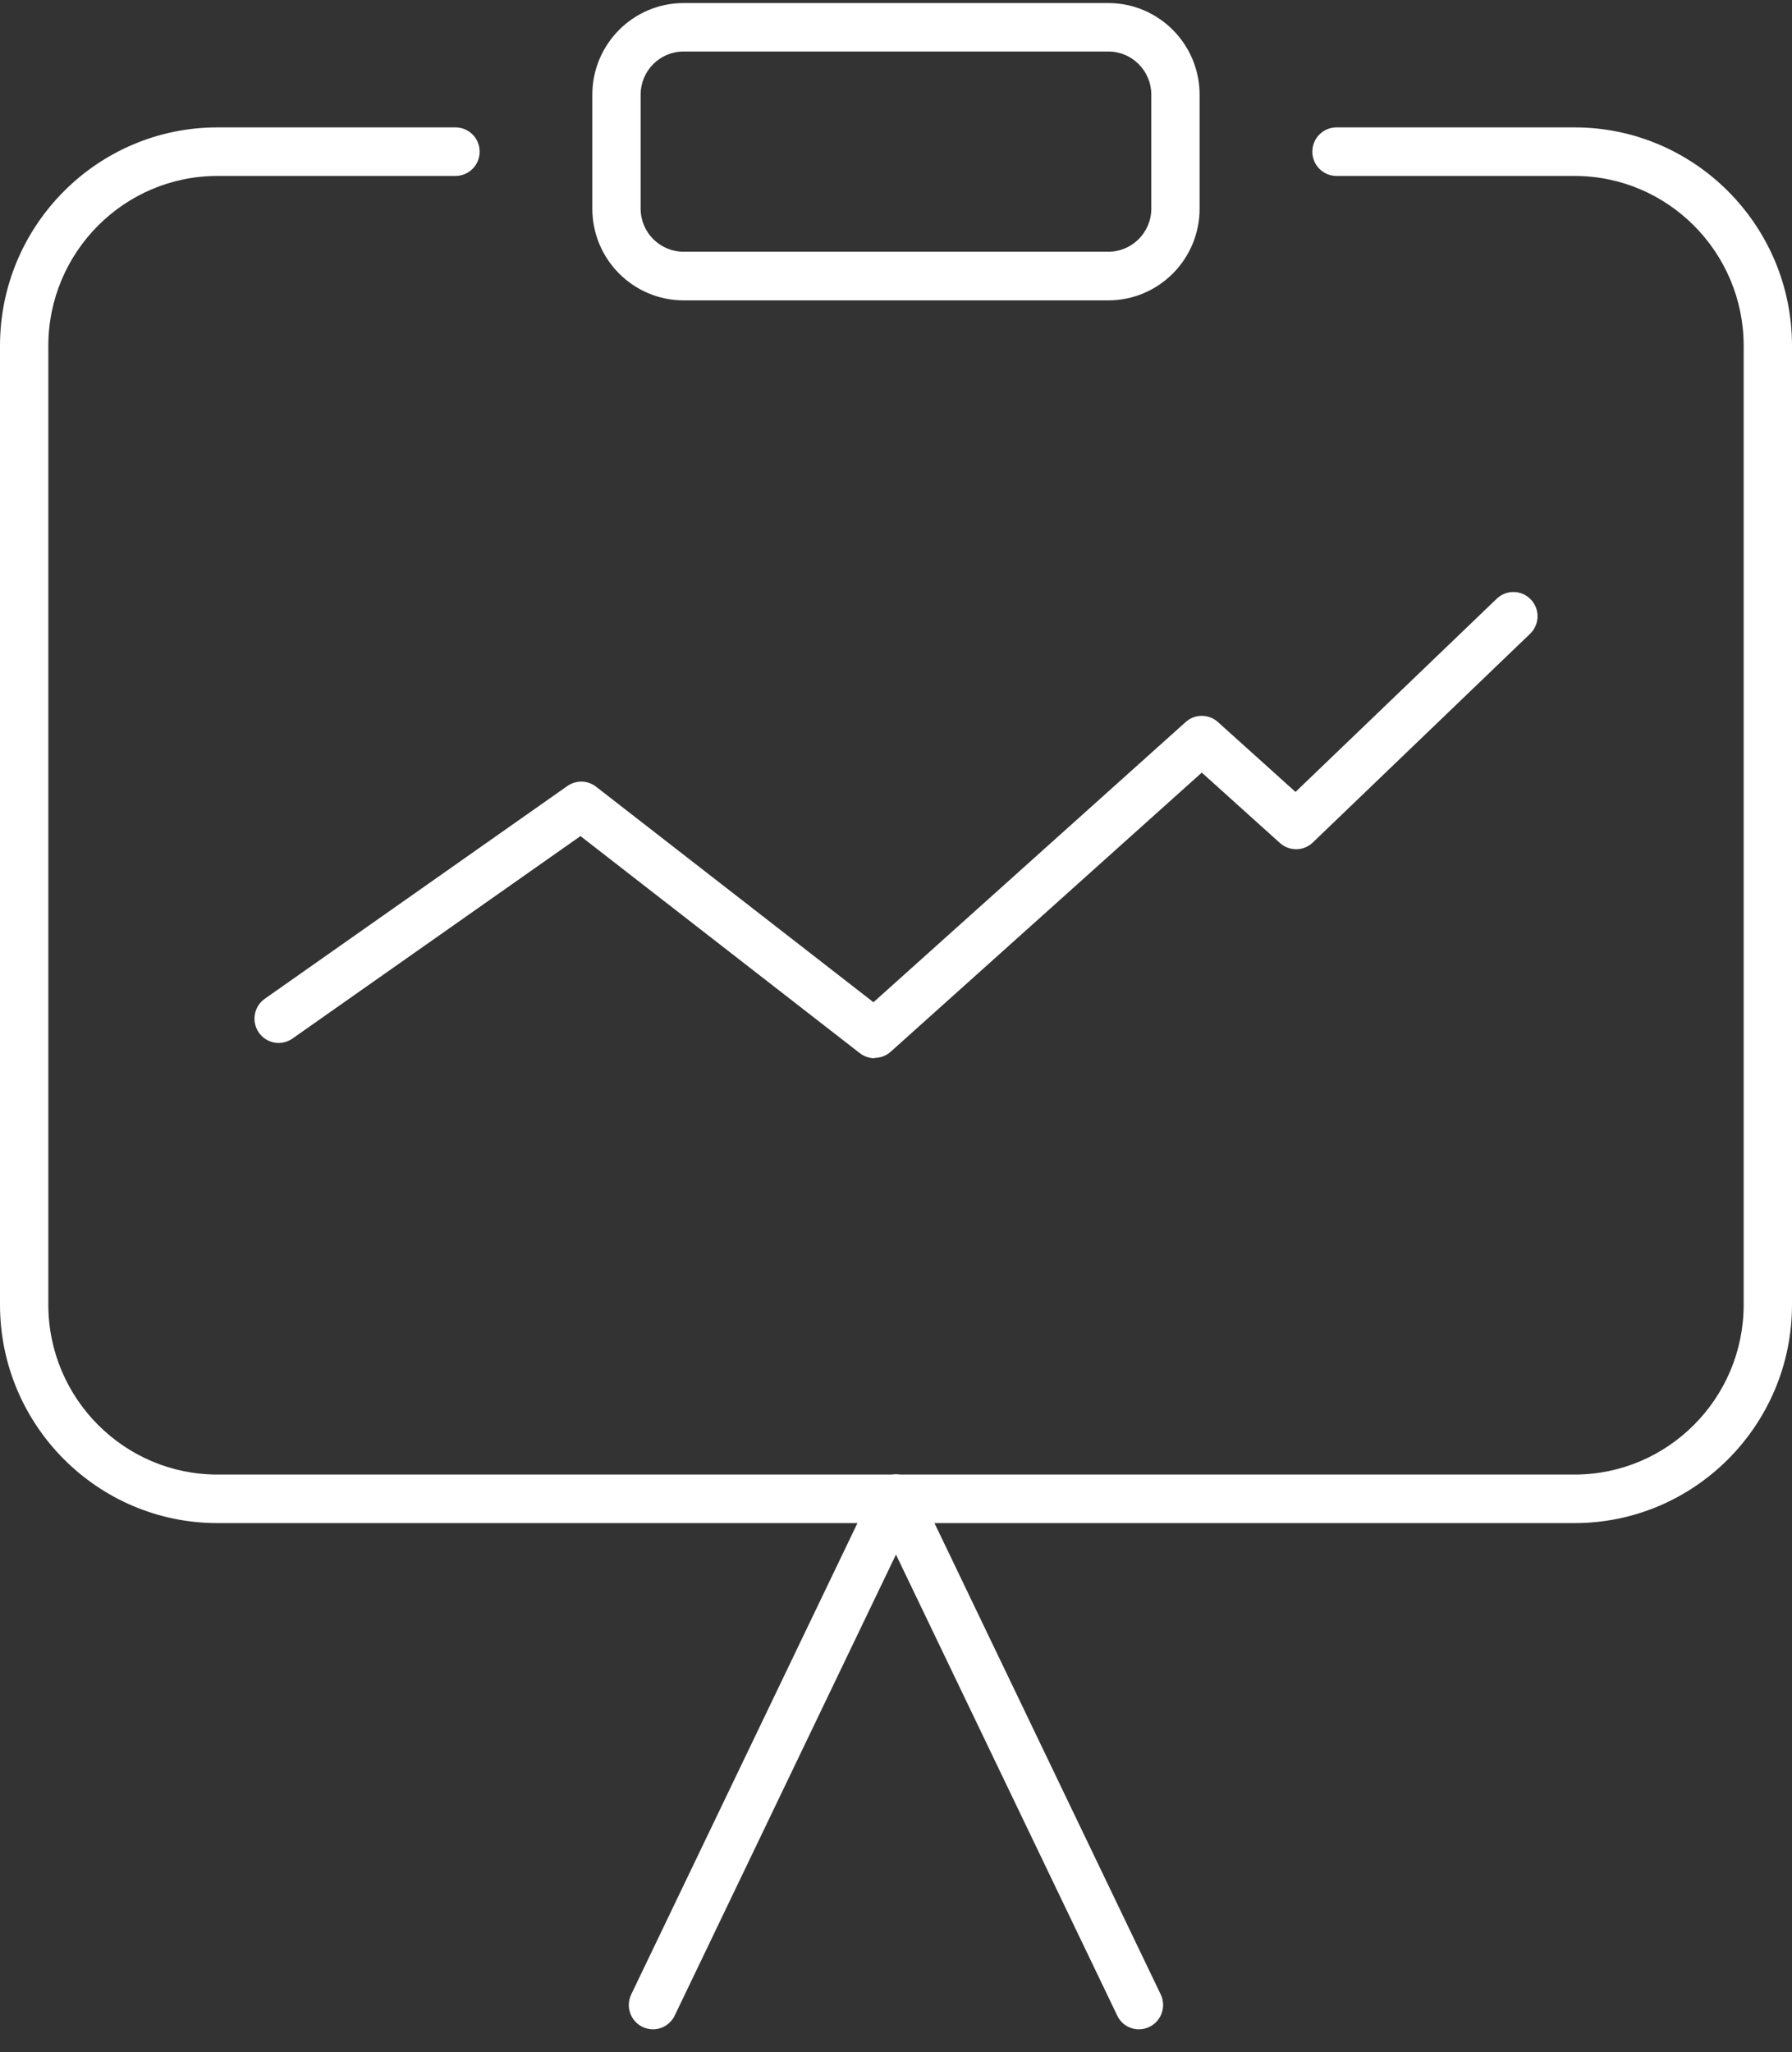
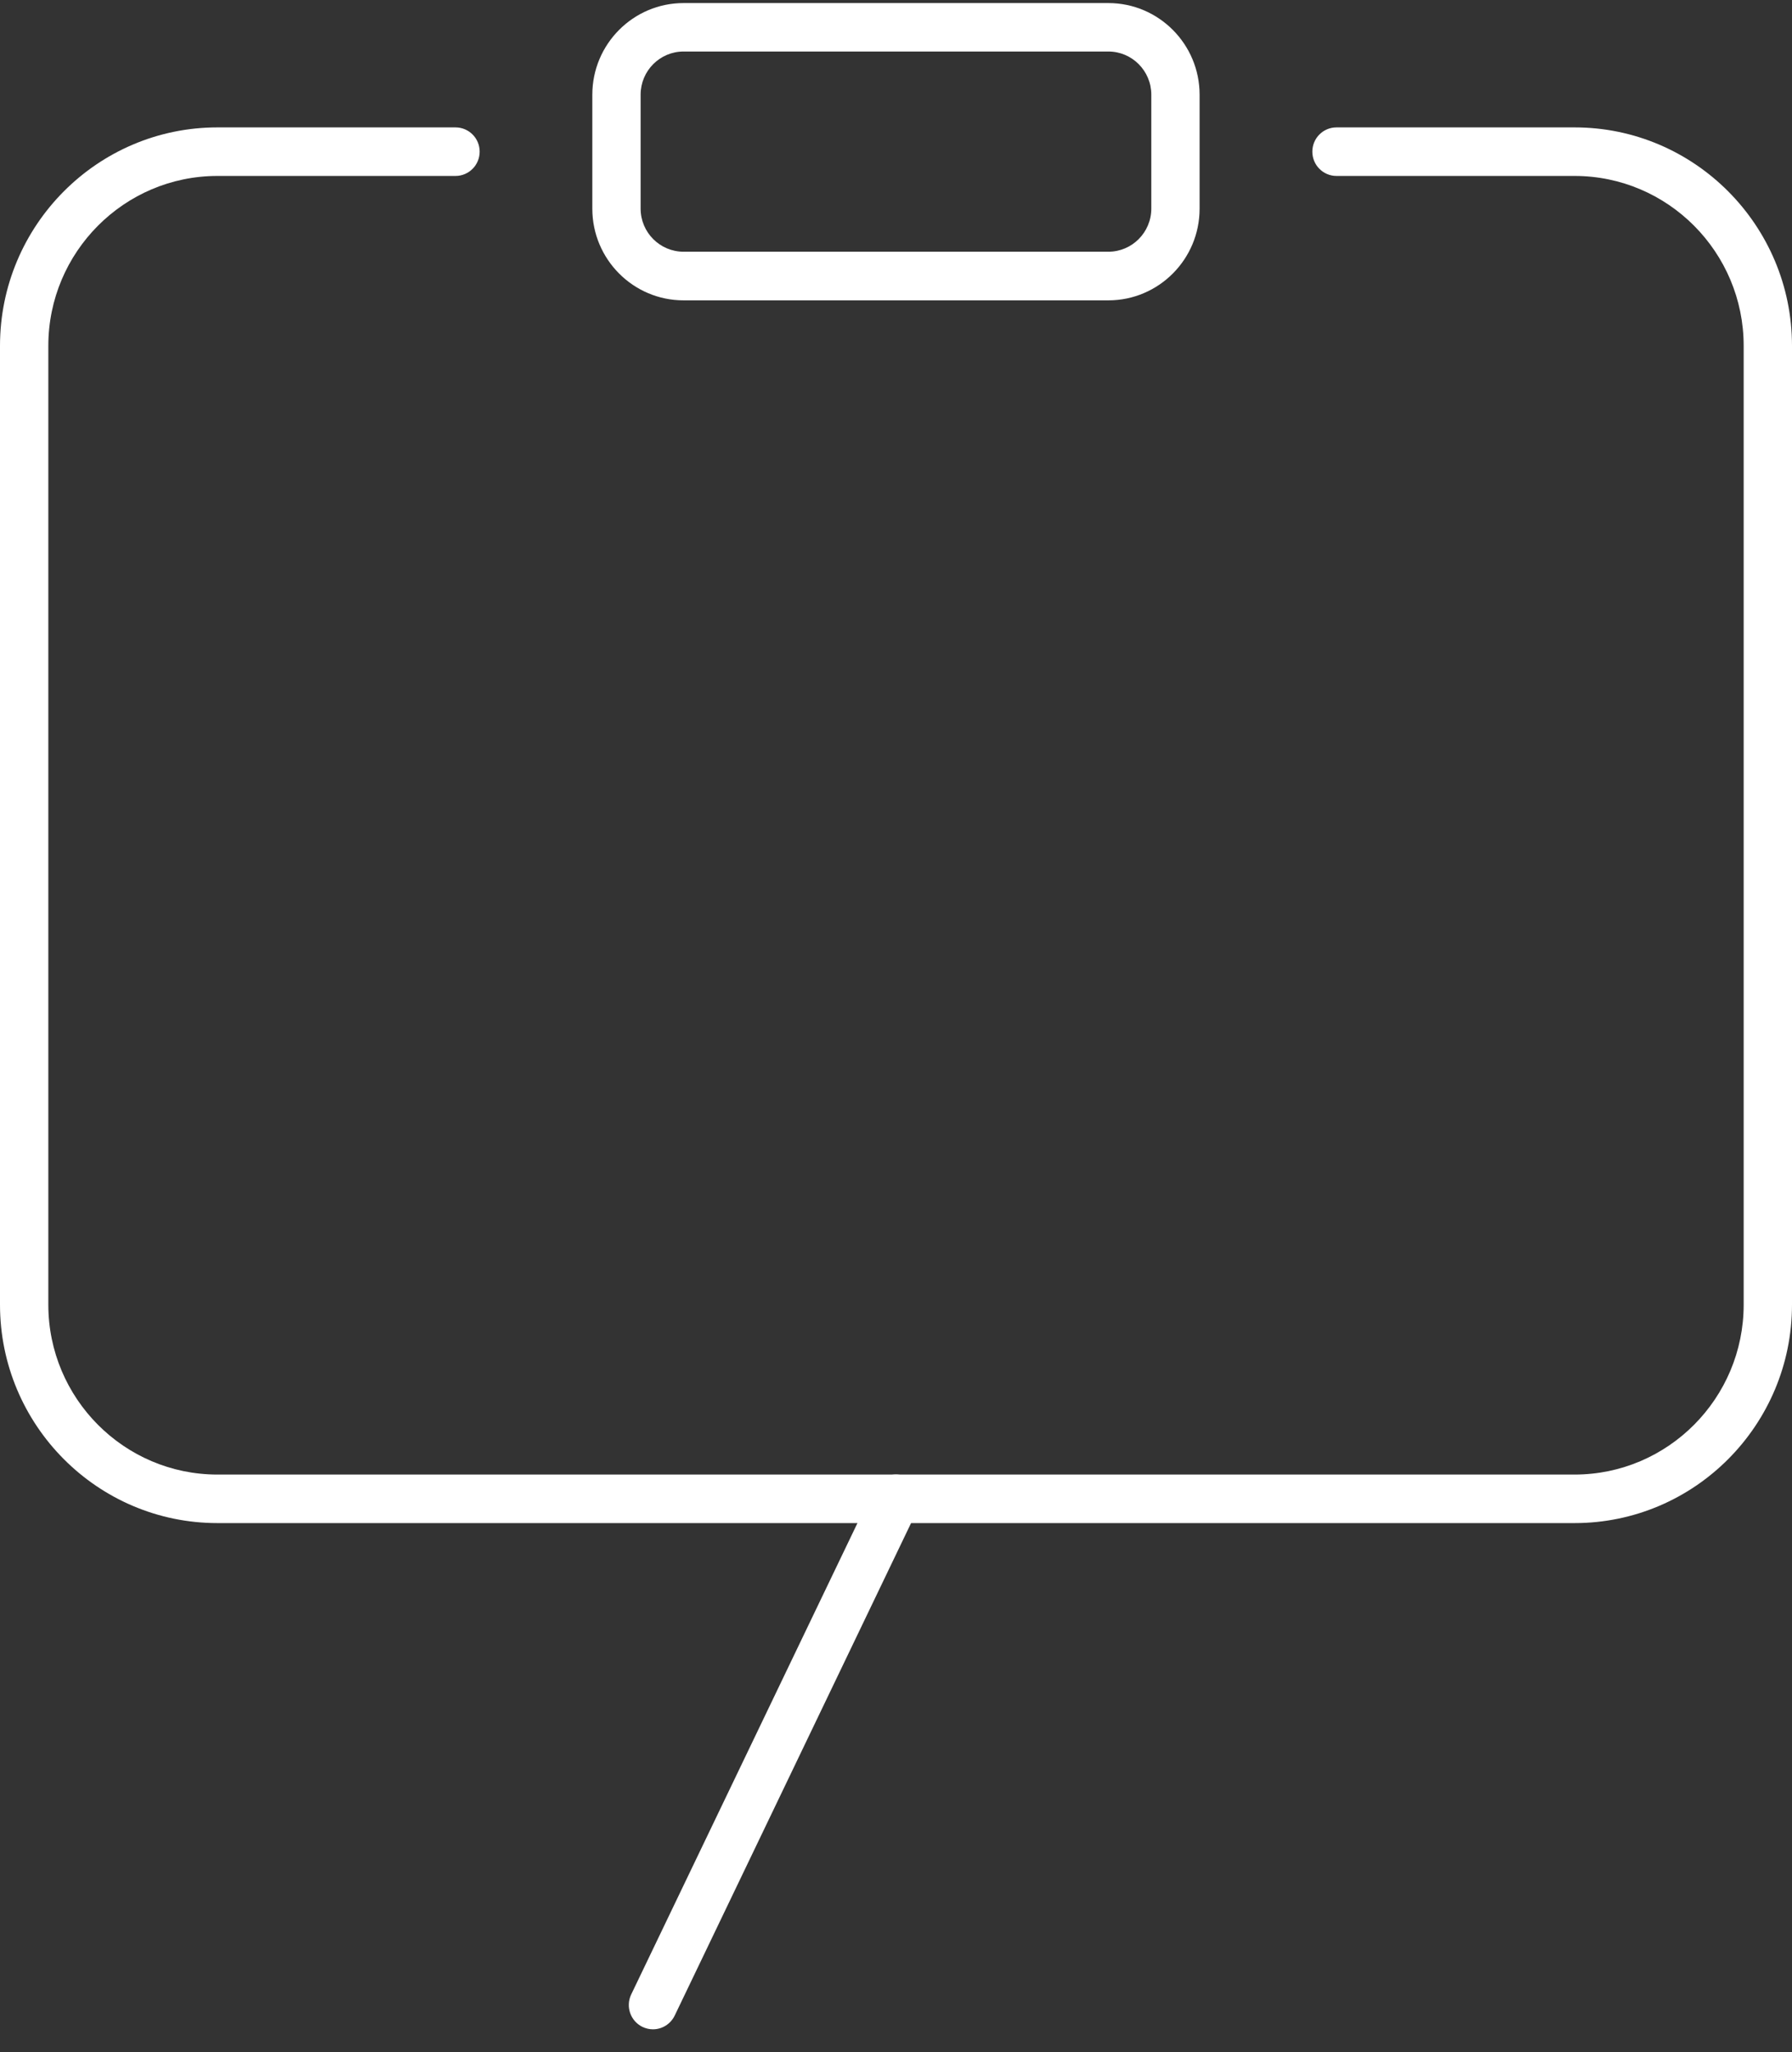
<svg xmlns="http://www.w3.org/2000/svg" width="69" height="79" viewBox="0 0 69 79" fill="none">
  <rect x="0" y="0" width="69" height="79" fill="#333333" stroke="none" />
  <path d="M60.628 58.631H8.372C3.755 58.631 0 54.861 0 50.224V13.312C0 8.675 3.755 4.904 8.372 4.904H17.538C18.053 4.904 18.469 5.321 18.469 5.838C18.469 6.355 18.053 6.773 17.538 6.773H8.372C4.782 6.773 1.861 9.706 1.861 13.312V50.224C1.861 53.83 4.782 56.763 8.372 56.763H60.628C64.219 56.763 67.139 53.83 67.139 50.224V13.312C67.139 9.706 64.219 6.773 60.628 6.773H51.462C50.947 6.773 50.531 6.355 50.531 5.838C50.531 5.321 50.947 4.904 51.462 4.904H60.628C65.245 4.904 69 8.675 69 13.312V50.224C69 54.861 65.245 58.631 60.628 58.631Z" fill="white" />
  <path d="M25.142 78.118C25.005 78.118 24.869 78.087 24.738 78.025C24.276 77.8 24.081 77.243 24.304 76.776L33.66 57.289C33.883 56.825 34.438 56.629 34.9 56.853C35.362 57.078 35.557 57.635 35.334 58.102L25.979 77.589C25.818 77.922 25.486 78.118 25.142 78.118Z" fill="white" />
-   <path d="M43.855 78.118C43.508 78.118 43.176 77.925 43.018 77.589L33.663 58.102C33.44 57.638 33.635 57.078 34.097 56.853C34.559 56.632 35.117 56.825 35.337 57.289L44.693 76.776C44.916 77.24 44.72 77.8 44.258 78.025C44.128 78.087 43.992 78.118 43.855 78.118Z" fill="white" />
  <path d="M42.677 11.562H26.32C24.382 11.562 22.807 9.98 22.807 8.034V3.646C22.807 1.7 24.382 0.118 26.32 0.118H42.677C44.615 0.118 46.19 1.7 46.19 3.646V8.034C46.19 9.98 44.615 11.562 42.677 11.562ZM26.32 1.983C25.408 1.983 24.667 2.728 24.667 3.643V8.031C24.667 8.946 25.408 9.69 26.32 9.69H42.677C43.589 9.69 44.33 8.946 44.33 8.031V3.643C44.33 2.728 43.589 1.983 42.677 1.983H26.32Z" fill="white" />
-   <path d="M33.675 40.736C33.474 40.736 33.275 40.67 33.105 40.54L22.351 32.185L11.262 39.979C10.841 40.275 10.261 40.172 9.966 39.749C9.672 39.325 9.774 38.743 10.196 38.447L21.845 30.258C22.18 30.024 22.627 30.033 22.949 30.282L33.632 38.581L45.654 27.794C46.007 27.477 46.541 27.477 46.894 27.794L49.883 30.485L57.629 23.049C58.001 22.691 58.59 22.706 58.944 23.077C59.301 23.451 59.285 24.042 58.916 24.397L50.55 32.431C50.2 32.77 49.648 32.777 49.285 32.453L46.274 29.741L34.295 40.487C34.119 40.645 33.898 40.723 33.675 40.723V40.736Z" fill="white" />
</svg>